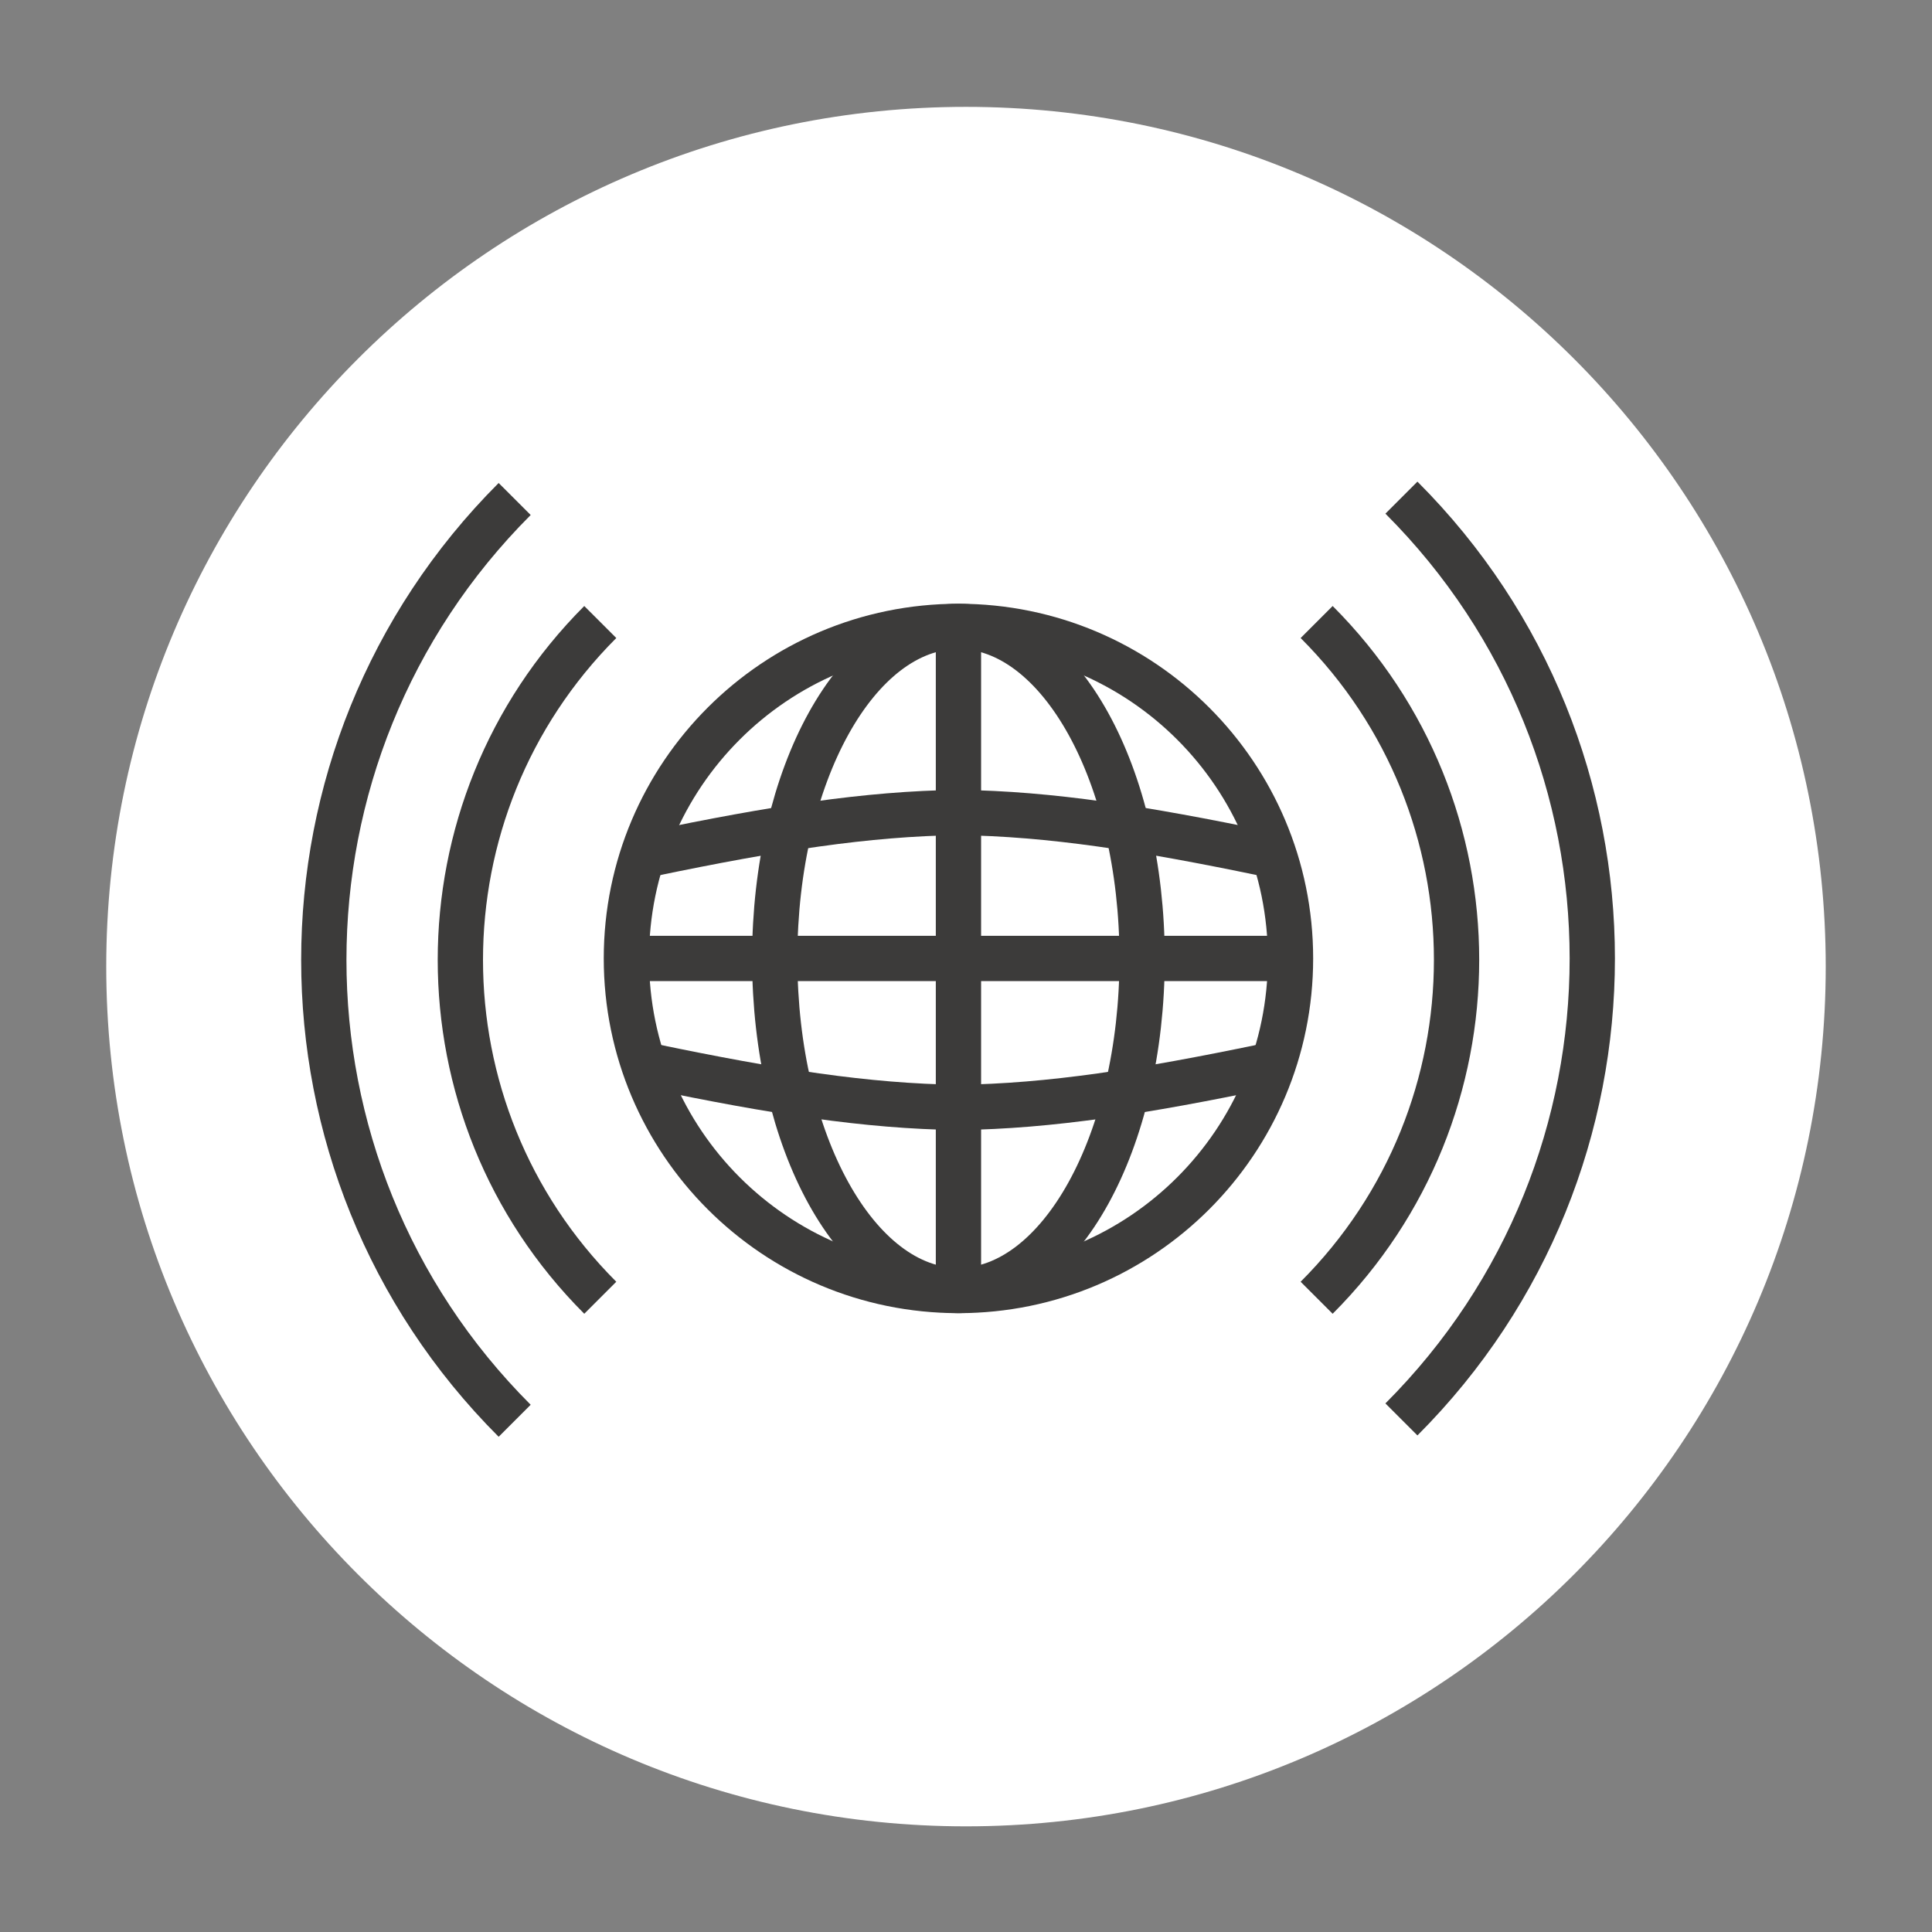
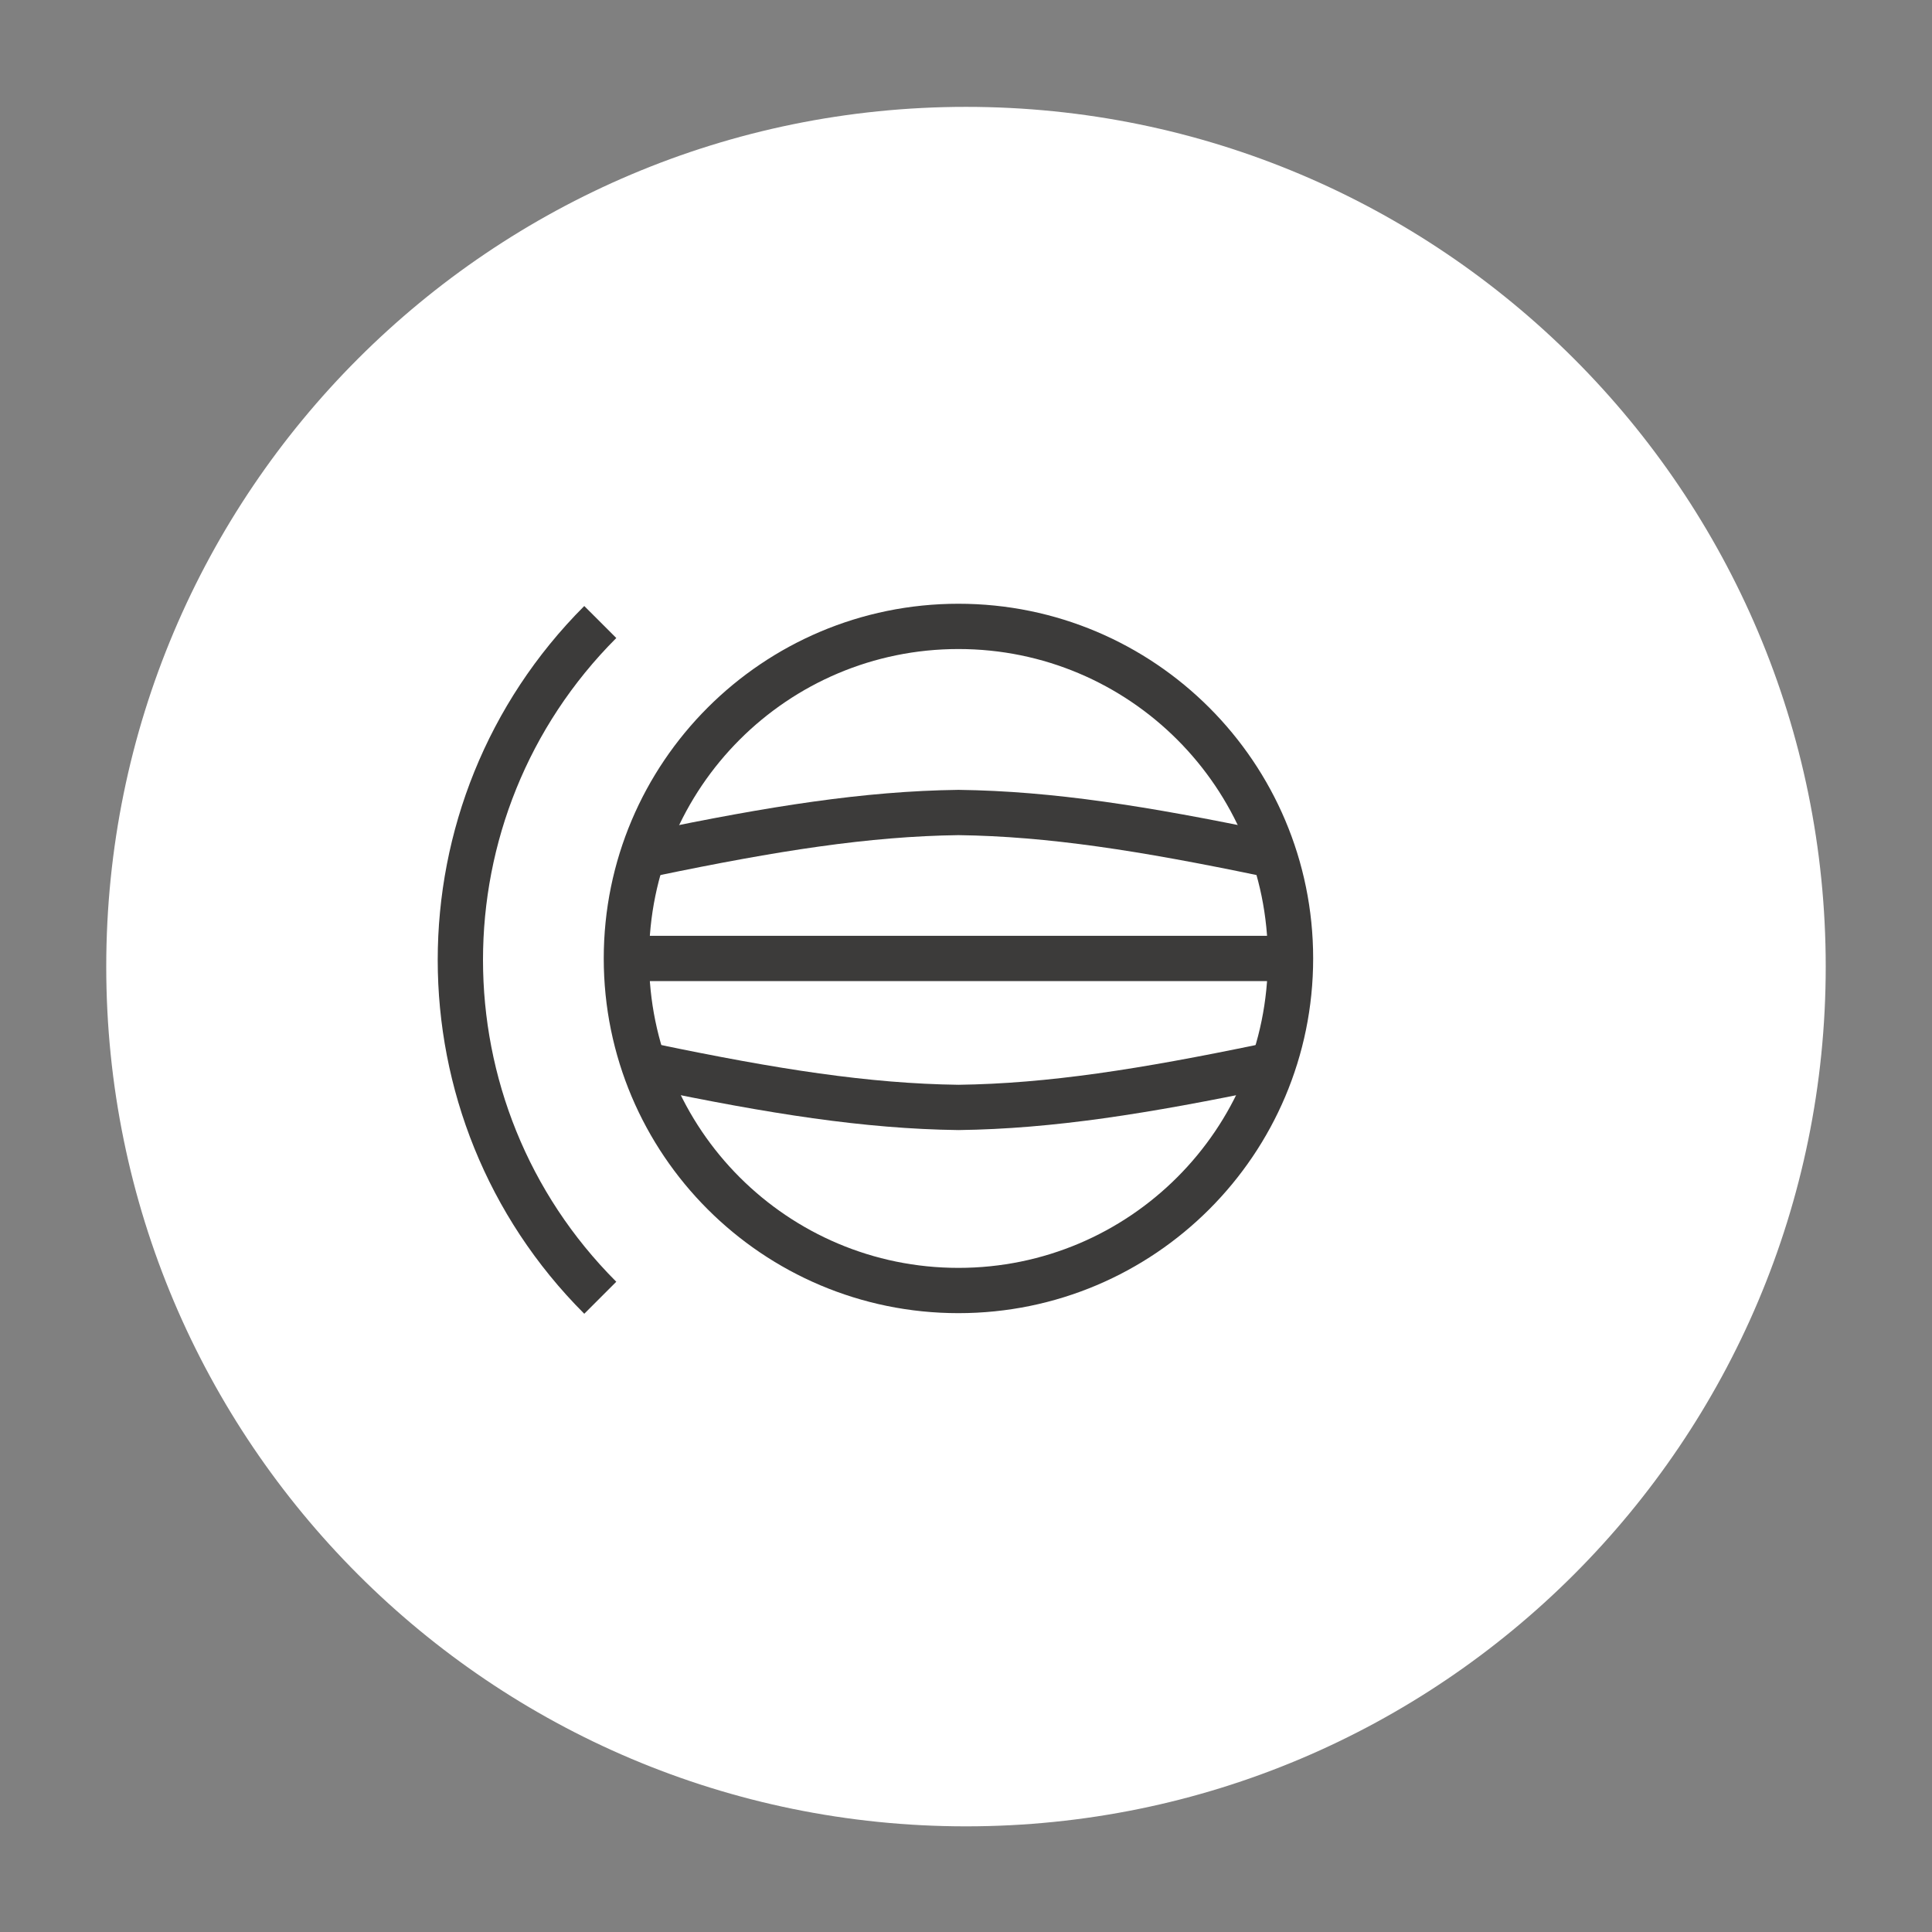
<svg xmlns="http://www.w3.org/2000/svg" width="128" height="128" viewBox="0 0 128 128" fill="none">
  <rect x="0" y="0" width="128" height="128" fill="#808080" stroke="none" />
  <path d="M63.999 121C95.457 121 120.959 95.498 120.959 64.04C120.959 32.582 95.457 7.08 63.999 7.08C32.541 7.08 7.039 32.582 7.039 64.04C7.039 95.498 32.541 121 63.999 121Z" fill="white" />
-   <path d="M63.5 85.5C75.65 85.5 85.5 75.65 85.5 63.5C85.5 51.35 75.65 41.5 63.5 41.5C51.35 41.5 41.5 51.35 41.5 63.5C41.5 75.65 51.35 85.5 63.5 85.5Z" stroke="#3C3B3A" stroke-width="3" stroke-miterlimit="10" />
-   <path d="M63.498 85.5C70.219 85.5 75.668 75.65 75.668 63.5C75.668 51.35 70.219 41.5 63.498 41.5C56.777 41.5 51.328 51.35 51.328 63.5C51.328 75.65 56.777 85.5 63.498 85.5Z" stroke="#3C3B3A" stroke-width="3" stroke-miterlimit="10" />
-   <path d="M63.5 41.5V85.5" stroke="#3C3B3A" stroke-width="3" stroke-miterlimit="10" />
+   <path d="M63.5 85.5C75.65 85.5 85.5 75.65 85.5 63.5C85.5 51.35 75.65 41.5 63.5 41.5C51.35 41.5 41.5 51.35 41.5 63.5C41.5 75.65 51.35 85.5 63.5 85.5" stroke="#3C3B3A" stroke-width="3" stroke-miterlimit="10" />
  <path d="M85.5 63.5H41.5" stroke="#3C3B3A" stroke-width="3" stroke-miterlimit="10" />
  <path d="M43.23 56.55C51.23 54.89 57.401 53.91 63.501 53.83C69.611 53.91 75.781 54.89 83.77 56.55" stroke="#3C3B3A" stroke-width="3" stroke-miterlimit="10" />
  <path d="M83.77 70.65C75.77 72.31 69.6 73.29 63.501 73.37C57.391 73.29 51.221 72.31 43.23 70.65" stroke="#3C3B3A" stroke-width="3" stroke-miterlimit="10" />
  <path d="M39.77 85.98C27.41 73.62 27.41 53.58 39.77 41.21" stroke="#3C3B3A" stroke-width="3" stroke-miterlimit="10" />
-   <path d="M87.231 41.21C99.591 53.57 99.591 73.61 87.231 85.98" stroke="#3C3B3A" stroke-width="3" stroke-miterlimit="10" />
-   <path d="M34.098 94.13C17.238 77.27 17.238 49.93 34.098 33.06" stroke="#3C3B3A" stroke-width="3" stroke-miterlimit="10" />
-   <path d="M92.848 32.97C109.708 49.83 109.708 77.17 92.848 94.04" stroke="#3C3B3A" stroke-width="3" stroke-miterlimit="10" />
</svg>